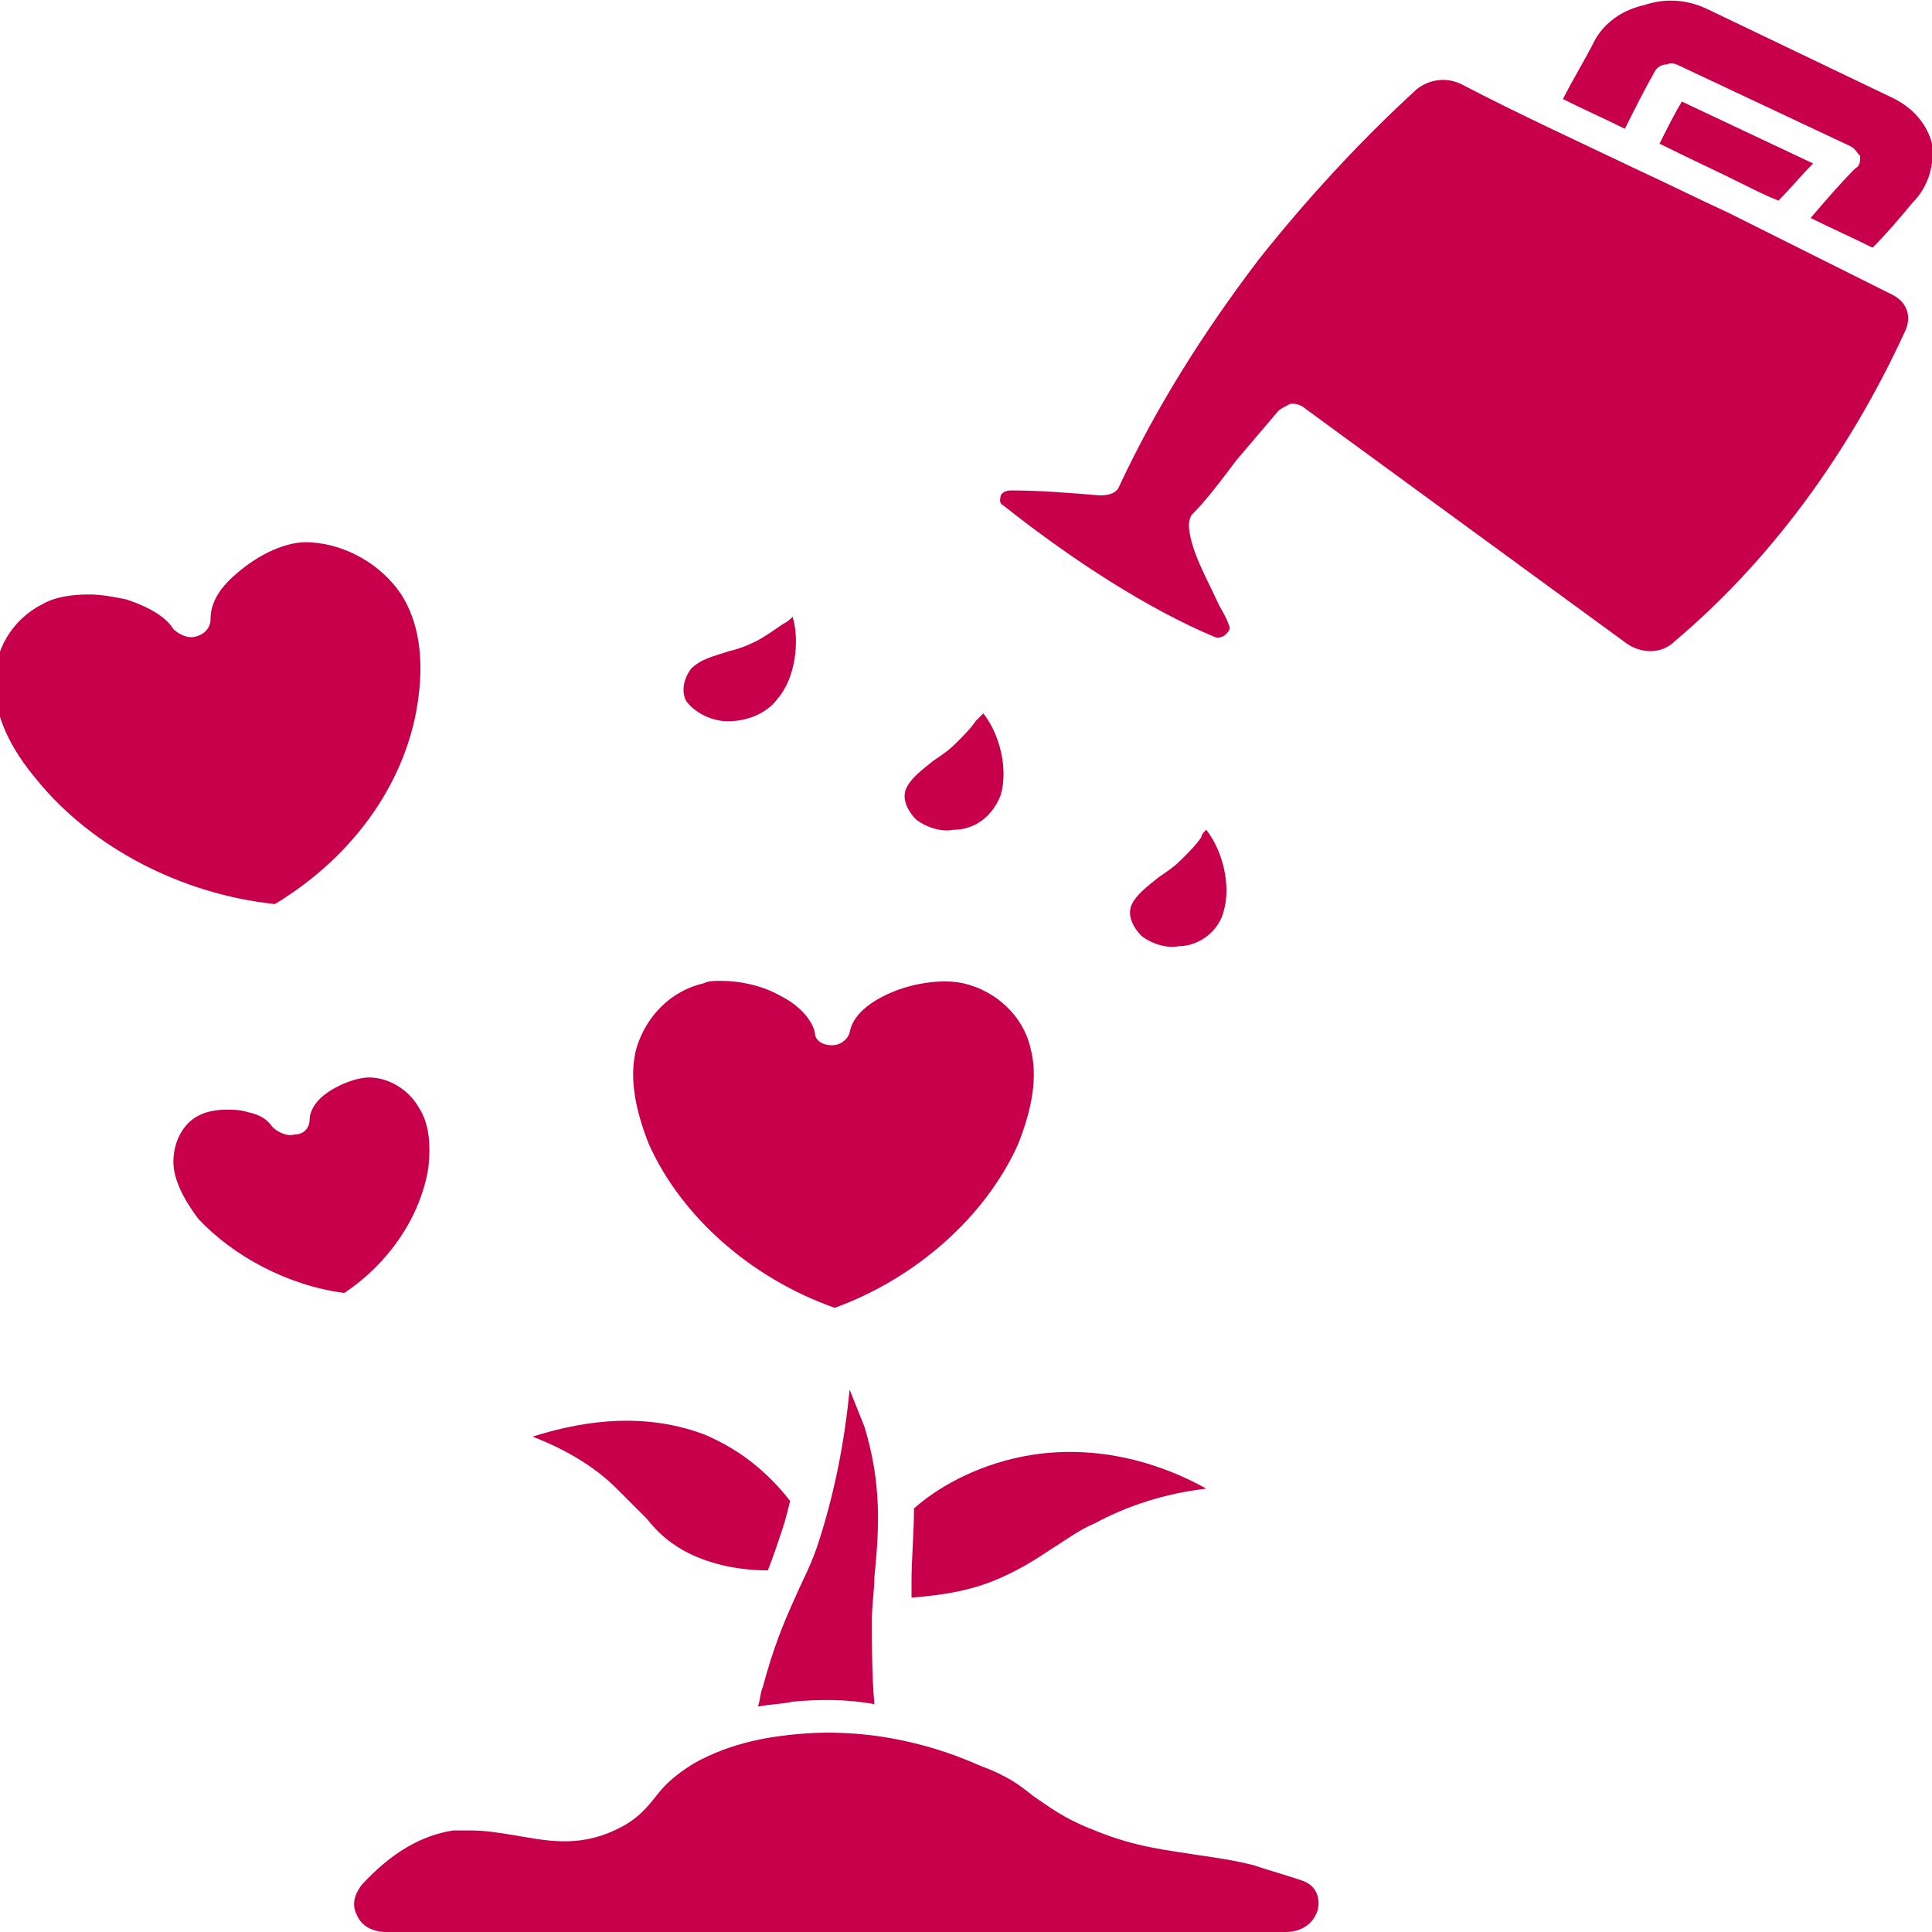
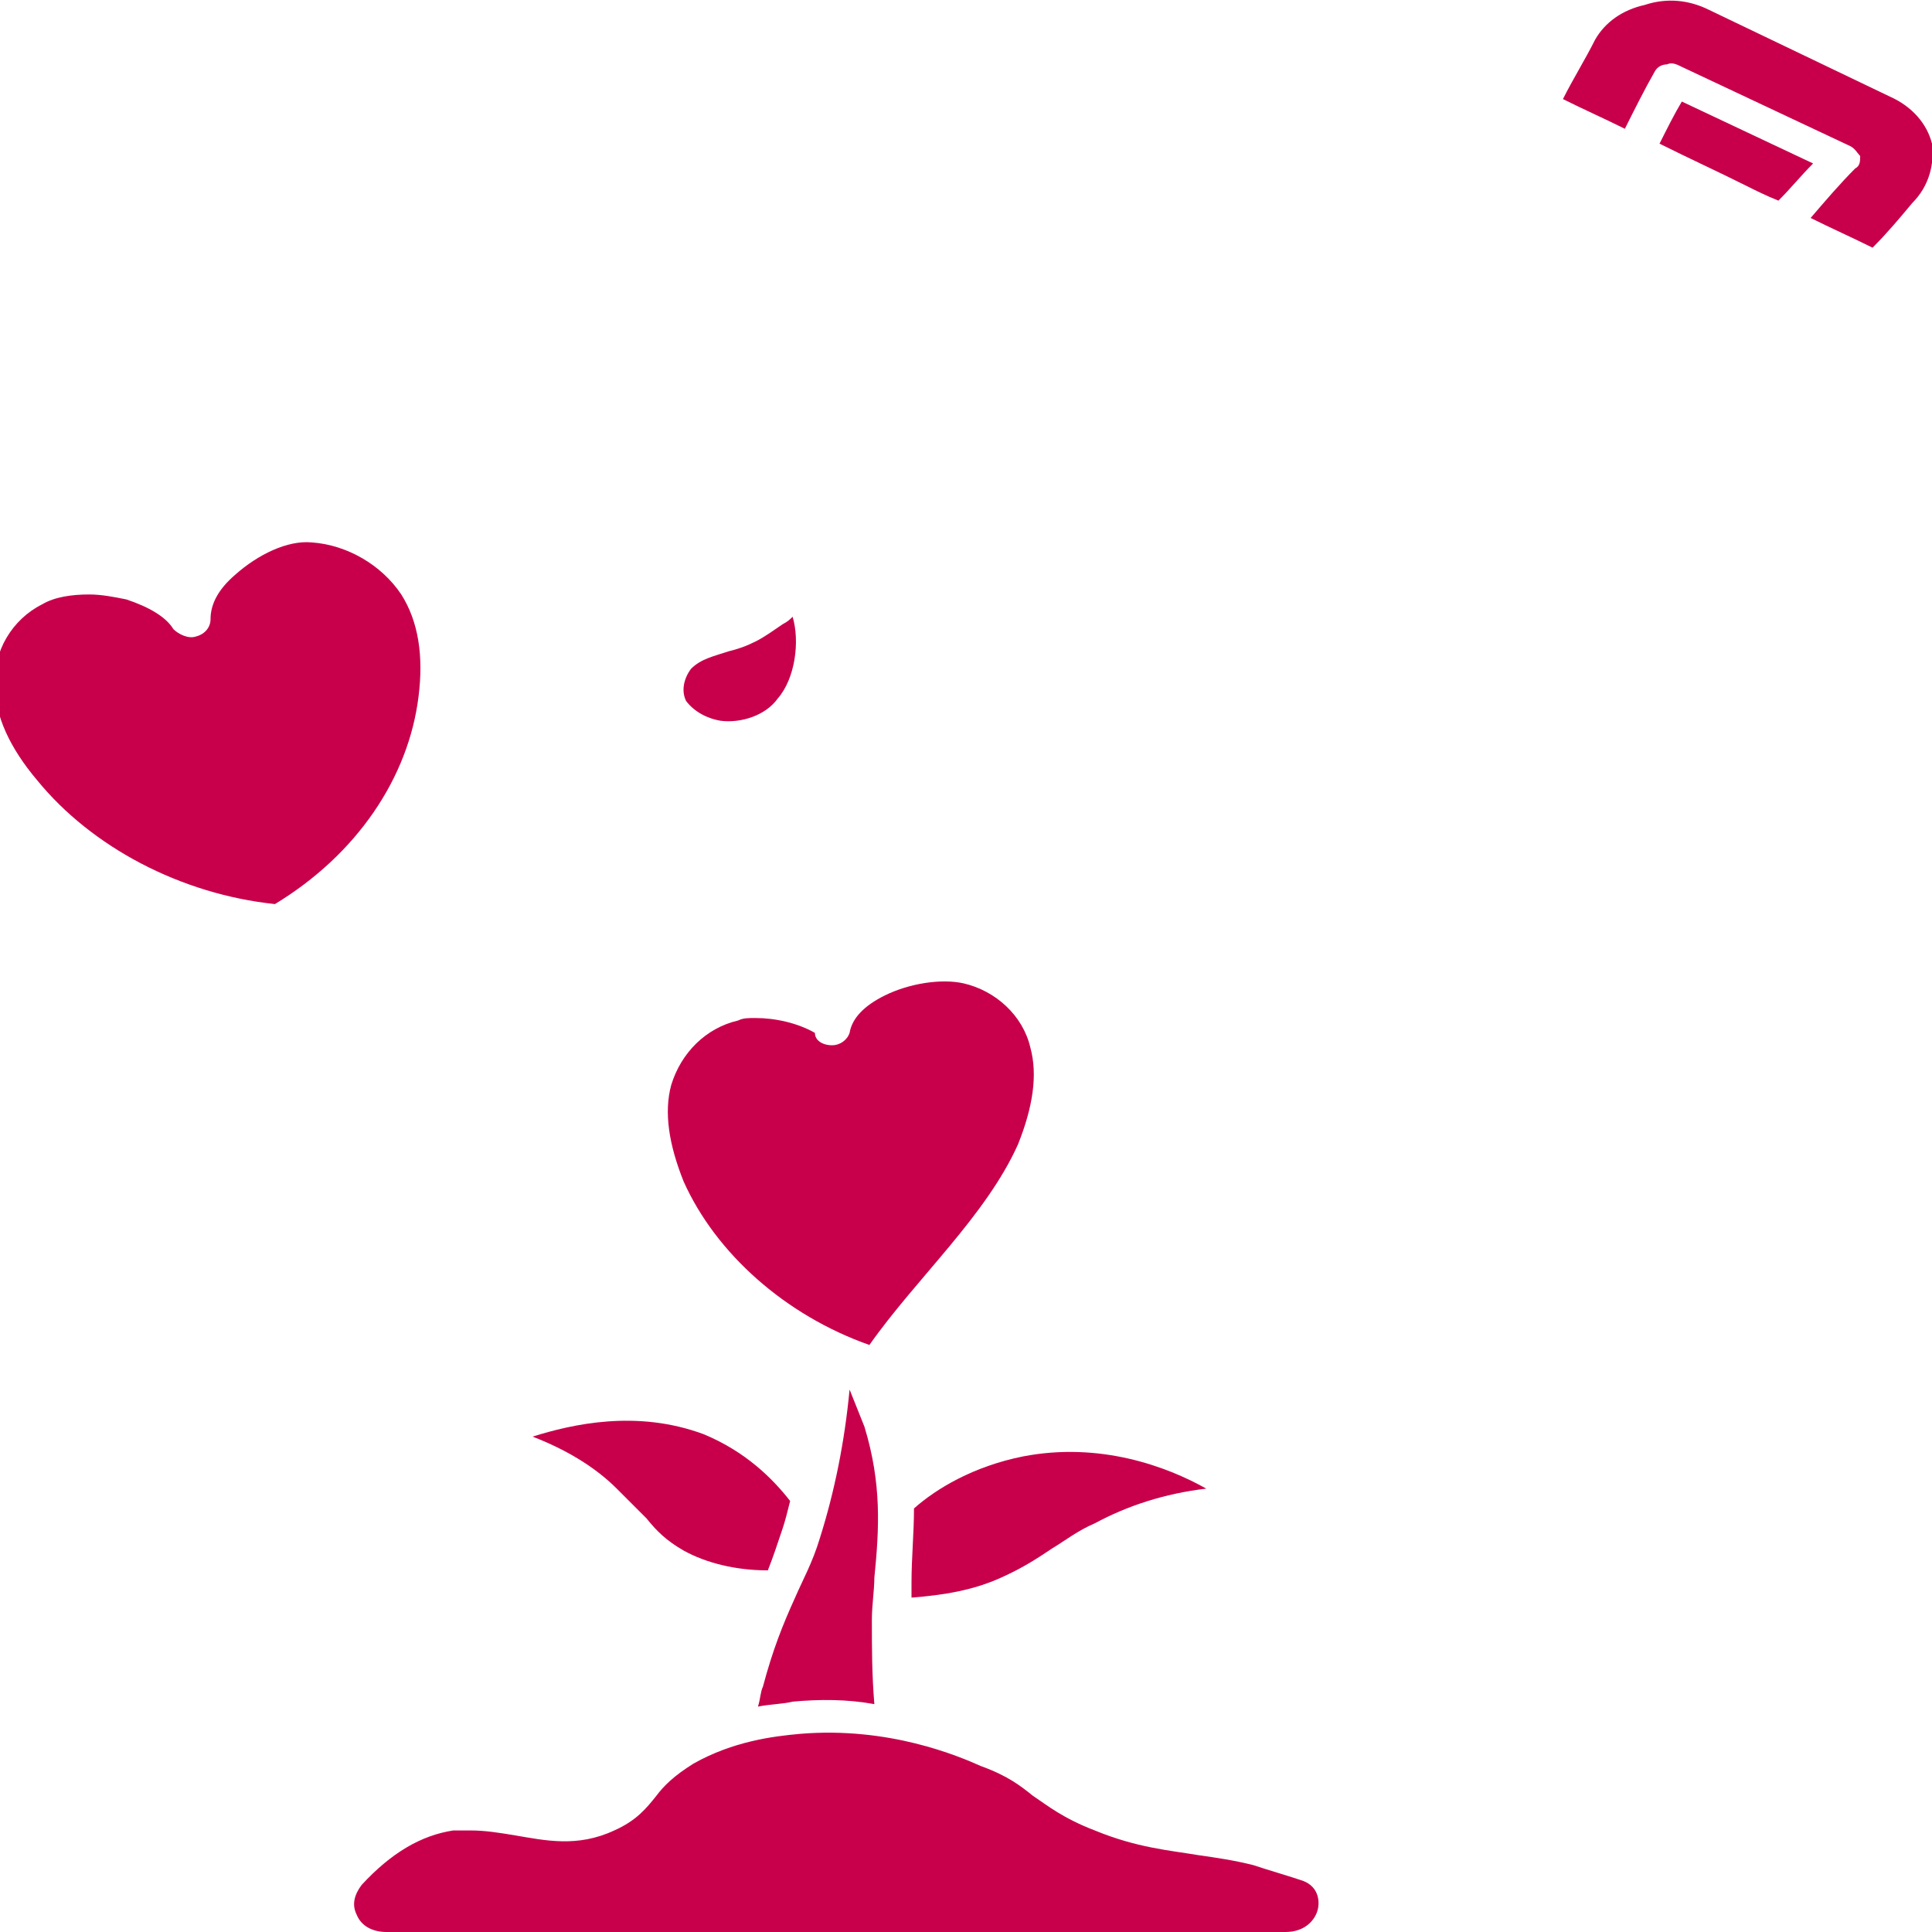
<svg xmlns="http://www.w3.org/2000/svg" version="1.1" id="Ebene_1" x="0px" y="0px" viewBox="0 0 78 78" style="enable-background:new 0 0 78 78;" xml:space="preserve">
  <style type="text/css">
	.st0{fill:#C8004B;}
</style>
  <g>
    <g transform="translate(-881 -172)">
      <g>
        <g>
          <g>
            <g>
              <g>
                <g>
-                   <path class="st0" d="M930.4,208.8c0.3-1,0-2.4-0.7-3.3c-0.1,0.1-0.2,0.2-0.2,0.3c-0.2,0.3-0.5,0.6-0.8,0.9          c-0.3,0.3-0.6,0.5-0.9,0.7c-0.5,0.4-0.9,0.7-1.1,1.1c-0.2,0.4,0,0.9,0.4,1.3c0.4,0.3,1,0.5,1.5,0.4          C929.4,210.2,930.2,209.6,930.4,208.8z" />
-                   <path class="st0" d="M921.4,204.1c0.3-1,0-2.4-0.7-3.3c-0.1,0.1-0.2,0.2-0.3,0.3c-0.2,0.3-0.5,0.6-0.8,0.9          c-0.3,0.3-0.6,0.5-0.9,0.7c-0.5,0.4-0.9,0.7-1.1,1.1c-0.2,0.4,0,0.9,0.4,1.3c0.4,0.3,1,0.5,1.5,0.4          C920.4,205.5,921.1,204.9,921.4,204.1z" />
                  <path class="st0" d="M912.6,233.7c0.1-0.3,0.2-0.7,0.3-1.1c-0.7-0.9-1.8-2-3.5-2.7c-2.7-1-5.3-0.4-6.9,0.1          c1.3,0.5,2.5,1.2,3.4,2.1c0.5,0.5,0.9,0.9,1.2,1.2c0.4,0.5,0.8,0.9,1.5,1.3c0.9,0.5,2.1,0.8,3.4,0.8          C912.2,234.9,912.4,234.3,912.6,233.7z" />
                  <path class="st0" d="M896.6,250h36.3c0.8,0,1.2-0.5,1.3-0.9s0-1-0.7-1.2c-0.6-0.2-1.3-0.4-1.9-0.6c-0.8-0.2-1.5-0.3-2.2-0.4          c-1.2-0.2-2.5-0.3-4.2-1c-1.3-0.5-1.9-1-2.5-1.4c-0.5-0.4-1-0.8-2.1-1.2c-0.9-0.4-3.7-1.6-7.3-1.3c-1.1,0.1-2.7,0.3-4.3,1.2          c-0.8,0.5-1.2,0.9-1.5,1.3c-0.4,0.5-0.8,1-1.7,1.4c-1.5,0.7-2.8,0.4-4,0.2c-0.6-0.1-1.2-0.2-1.8-0.2c-0.2,0-0.4,0-0.7,0          c-1.3,0.2-2.5,0.9-3.7,2.2c-0.3,0.4-0.4,0.8-0.2,1.2C895.6,249.8,896.1,250,896.6,250z" />
                  <path class="st0" d="M910.1,201.1c0.8,0.1,1.8-0.2,2.3-0.9c0.7-0.8,0.9-2.3,0.6-3.3c-0.1,0.1-0.2,0.2-0.4,0.3          c-0.3,0.2-0.7,0.5-1.1,0.7c-0.4,0.2-0.7,0.3-1.1,0.4c-0.6,0.2-1.1,0.3-1.5,0.7c-0.3,0.4-0.4,0.9-0.2,1.3          C909,200.7,909.5,201,910.1,201.1z" />
                  <path class="st0" d="M911.6,240.9c0.5-0.1,1-0.1,1.4-0.2c1.1-0.1,2.2-0.1,3.3,0.1c-0.1-1.2-0.1-2.3-0.1-3.4          c0-0.6,0.1-1.2,0.1-1.7c0.2-2,0.3-3.8-0.4-6.1c-0.2-0.5-0.4-1-0.6-1.5c-0.2,2.1-0.6,4.1-1.2,6c-0.3,1-0.7,1.7-1,2.4          c-0.5,1.1-0.9,2.1-1.3,3.6C911.7,240.3,911.7,240.6,911.6,240.9z" />
-                   <path class="st0" d="M957.4,183.9c-2.2-1.1-4.4-2.2-6.6-3.3c-1.3-0.6-2.5-1.2-3.8-1.8c-2.3-1.1-4.7-2.2-7-3.4          c-0.6-0.3-1.3-0.2-1.8,0.2c-2.3,2.1-4.5,4.5-6.4,6.9c-2.2,2.9-4.1,5.9-5.6,9.1c-0.1,0.3-0.4,0.4-0.8,0.4          c-1.2-0.1-2.4-0.2-3.6-0.2c-0.3,0-0.4,0.2-0.4,0.2c0,0.1-0.1,0.3,0.1,0.4c2.9,2.3,5.9,4.2,8.5,5.3c0.2,0.1,0.4,0,0.5-0.1          s0.2-0.2,0.1-0.4c-0.1-0.3-0.3-0.6-0.4-0.8c-0.5-1.1-1.1-2.1-1.2-3.1c0-0.2,0-0.3,0.1-0.5c0.6-0.6,1.2-1.4,1.8-2.2l1.7-2          c0.1-0.1,0.3-0.2,0.5-0.3h0.1c0.2,0,0.4,0.1,0.5,0.2l13,9.5c0.6,0.4,1.4,0.4,1.9-0.1c3.8-3.2,7-7.5,9.3-12.5          C958.2,184.8,958,184.2,957.4,183.9z" />
-                   <path class="st0" d="M894.9,224.2c1.8-1.2,3.1-3.1,3.4-5.1c0.1-1,0-1.8-0.4-2.4c-0.4-0.7-1.2-1.2-2-1.2          c-0.5,0-1.3,0.3-1.8,0.7c-0.4,0.3-0.6,0.7-0.6,1s-0.2,0.6-0.6,0.6c-0.3,0.1-0.7-0.1-0.9-0.3c-0.2-0.3-0.5-0.5-1-0.6          c-0.3-0.1-0.6-0.1-0.9-0.1c-0.4,0-0.8,0.1-1,0.2c-0.7,0.3-1.1,1.1-1.1,1.9c0,0.7,0.4,1.5,1,2.3          C890.4,222.7,892.6,223.9,894.9,224.2z" />
                  <path class="st0" d="M897.9,200.1c0.2-1.6,0-3-0.7-4.1c-0.8-1.2-2.2-2-3.6-2.1c-1-0.1-2.2,0.5-3.1,1.3c-0.7,0.6-1,1.2-1,1.8          c0,0.3-0.2,0.6-0.6,0.7c-0.3,0.1-0.7-0.1-0.9-0.3c-0.3-0.5-1-0.9-1.9-1.2c-0.5-0.1-1-0.2-1.5-0.2c-0.7,0-1.4,0.1-1.9,0.4          c-1.2,0.6-2,1.9-1.9,3.3c0,1.2,0.6,2.5,1.7,3.8c2.2,2.7,5.8,4.6,9.6,5C895.4,206.5,897.5,203.4,897.9,200.1z" />
                  <path class="st0" d="M923.5,234.5c0.5-0.3,1-0.7,1.7-1c1.3-0.7,2.8-1.2,4.5-1.4c-1.6-0.9-4.3-1.9-7.4-1.3          c-2,0.4-3.5,1.3-4.4,2.1c0,1-0.1,2-0.1,3c0,0.2,0,0.4,0,0.6c1.3-0.1,2.5-0.3,3.6-0.8C922.3,235.3,922.9,234.9,923.5,234.5z" />
                  <path class="st0" d="M957.3,175.9l-7.3-3.5c-0.8-0.4-1.7-0.5-2.6-0.2c-0.9,0.2-1.6,0.7-2,1.4c-0.4,0.8-0.9,1.6-1.3,2.4          c0.8,0.4,1.7,0.8,2.5,1.2c0.4-0.8,0.8-1.6,1.2-2.3c0.1-0.2,0.3-0.3,0.5-0.3c0.2-0.1,0.4,0,0.6,0.1l6.8,3.2          c0.2,0.1,0.3,0.3,0.4,0.4c0,0.2,0,0.4-0.2,0.5c-0.6,0.6-1.2,1.3-1.8,2c0.8,0.4,1.7,0.8,2.5,1.2c0.6-0.6,1.1-1.2,1.6-1.8          c0.7-0.7,0.9-1.6,0.8-2.4C958.8,177,958.2,176.3,957.3,175.9z" />
                  <path class="st0" d="M952.8,180.1c0.5-0.5,0.9-1,1.4-1.5l-5.3-2.5c-0.3,0.5-0.6,1.1-0.9,1.7c1.2,0.6,2.3,1.1,3.5,1.7          C951.9,179.7,952.3,179.9,952.8,180.1z" />
-                   <path class="st0" d="M922.1,218.2c0.6-1.5,0.8-2.8,0.5-3.9c-0.3-1.3-1.4-2.3-2.7-2.6c-0.9-0.2-2.2,0-3.2,0.5          c-0.8,0.4-1.3,0.9-1.4,1.5c-0.1,0.3-0.4,0.5-0.7,0.5c-0.4,0-0.7-0.2-0.7-0.5c-0.1-0.5-0.6-1.1-1.4-1.5          c-0.7-0.4-1.6-0.6-2.4-0.6c-0.3,0-0.5,0-0.7,0.1c-1.3,0.3-2.3,1.3-2.7,2.6c-0.3,1.1-0.1,2.4,0.5,3.9          c1.3,2.9,4.1,5.4,7.5,6.6C918,223.6,920.8,221.1,922.1,218.2z" />
+                   <path class="st0" d="M922.1,218.2c0.6-1.5,0.8-2.8,0.5-3.9c-0.3-1.3-1.4-2.3-2.7-2.6c-0.9-0.2-2.2,0-3.2,0.5          c-0.8,0.4-1.3,0.9-1.4,1.5c-0.1,0.3-0.4,0.5-0.7,0.5c-0.4,0-0.7-0.2-0.7-0.5c-0.7-0.4-1.6-0.6-2.4-0.6c-0.3,0-0.5,0-0.7,0.1c-1.3,0.3-2.3,1.3-2.7,2.6c-0.3,1.1-0.1,2.4,0.5,3.9          c1.3,2.9,4.1,5.4,7.5,6.6C918,223.6,920.8,221.1,922.1,218.2z" />
                </g>
              </g>
            </g>
          </g>
        </g>
      </g>
    </g>
  </g>
</svg>